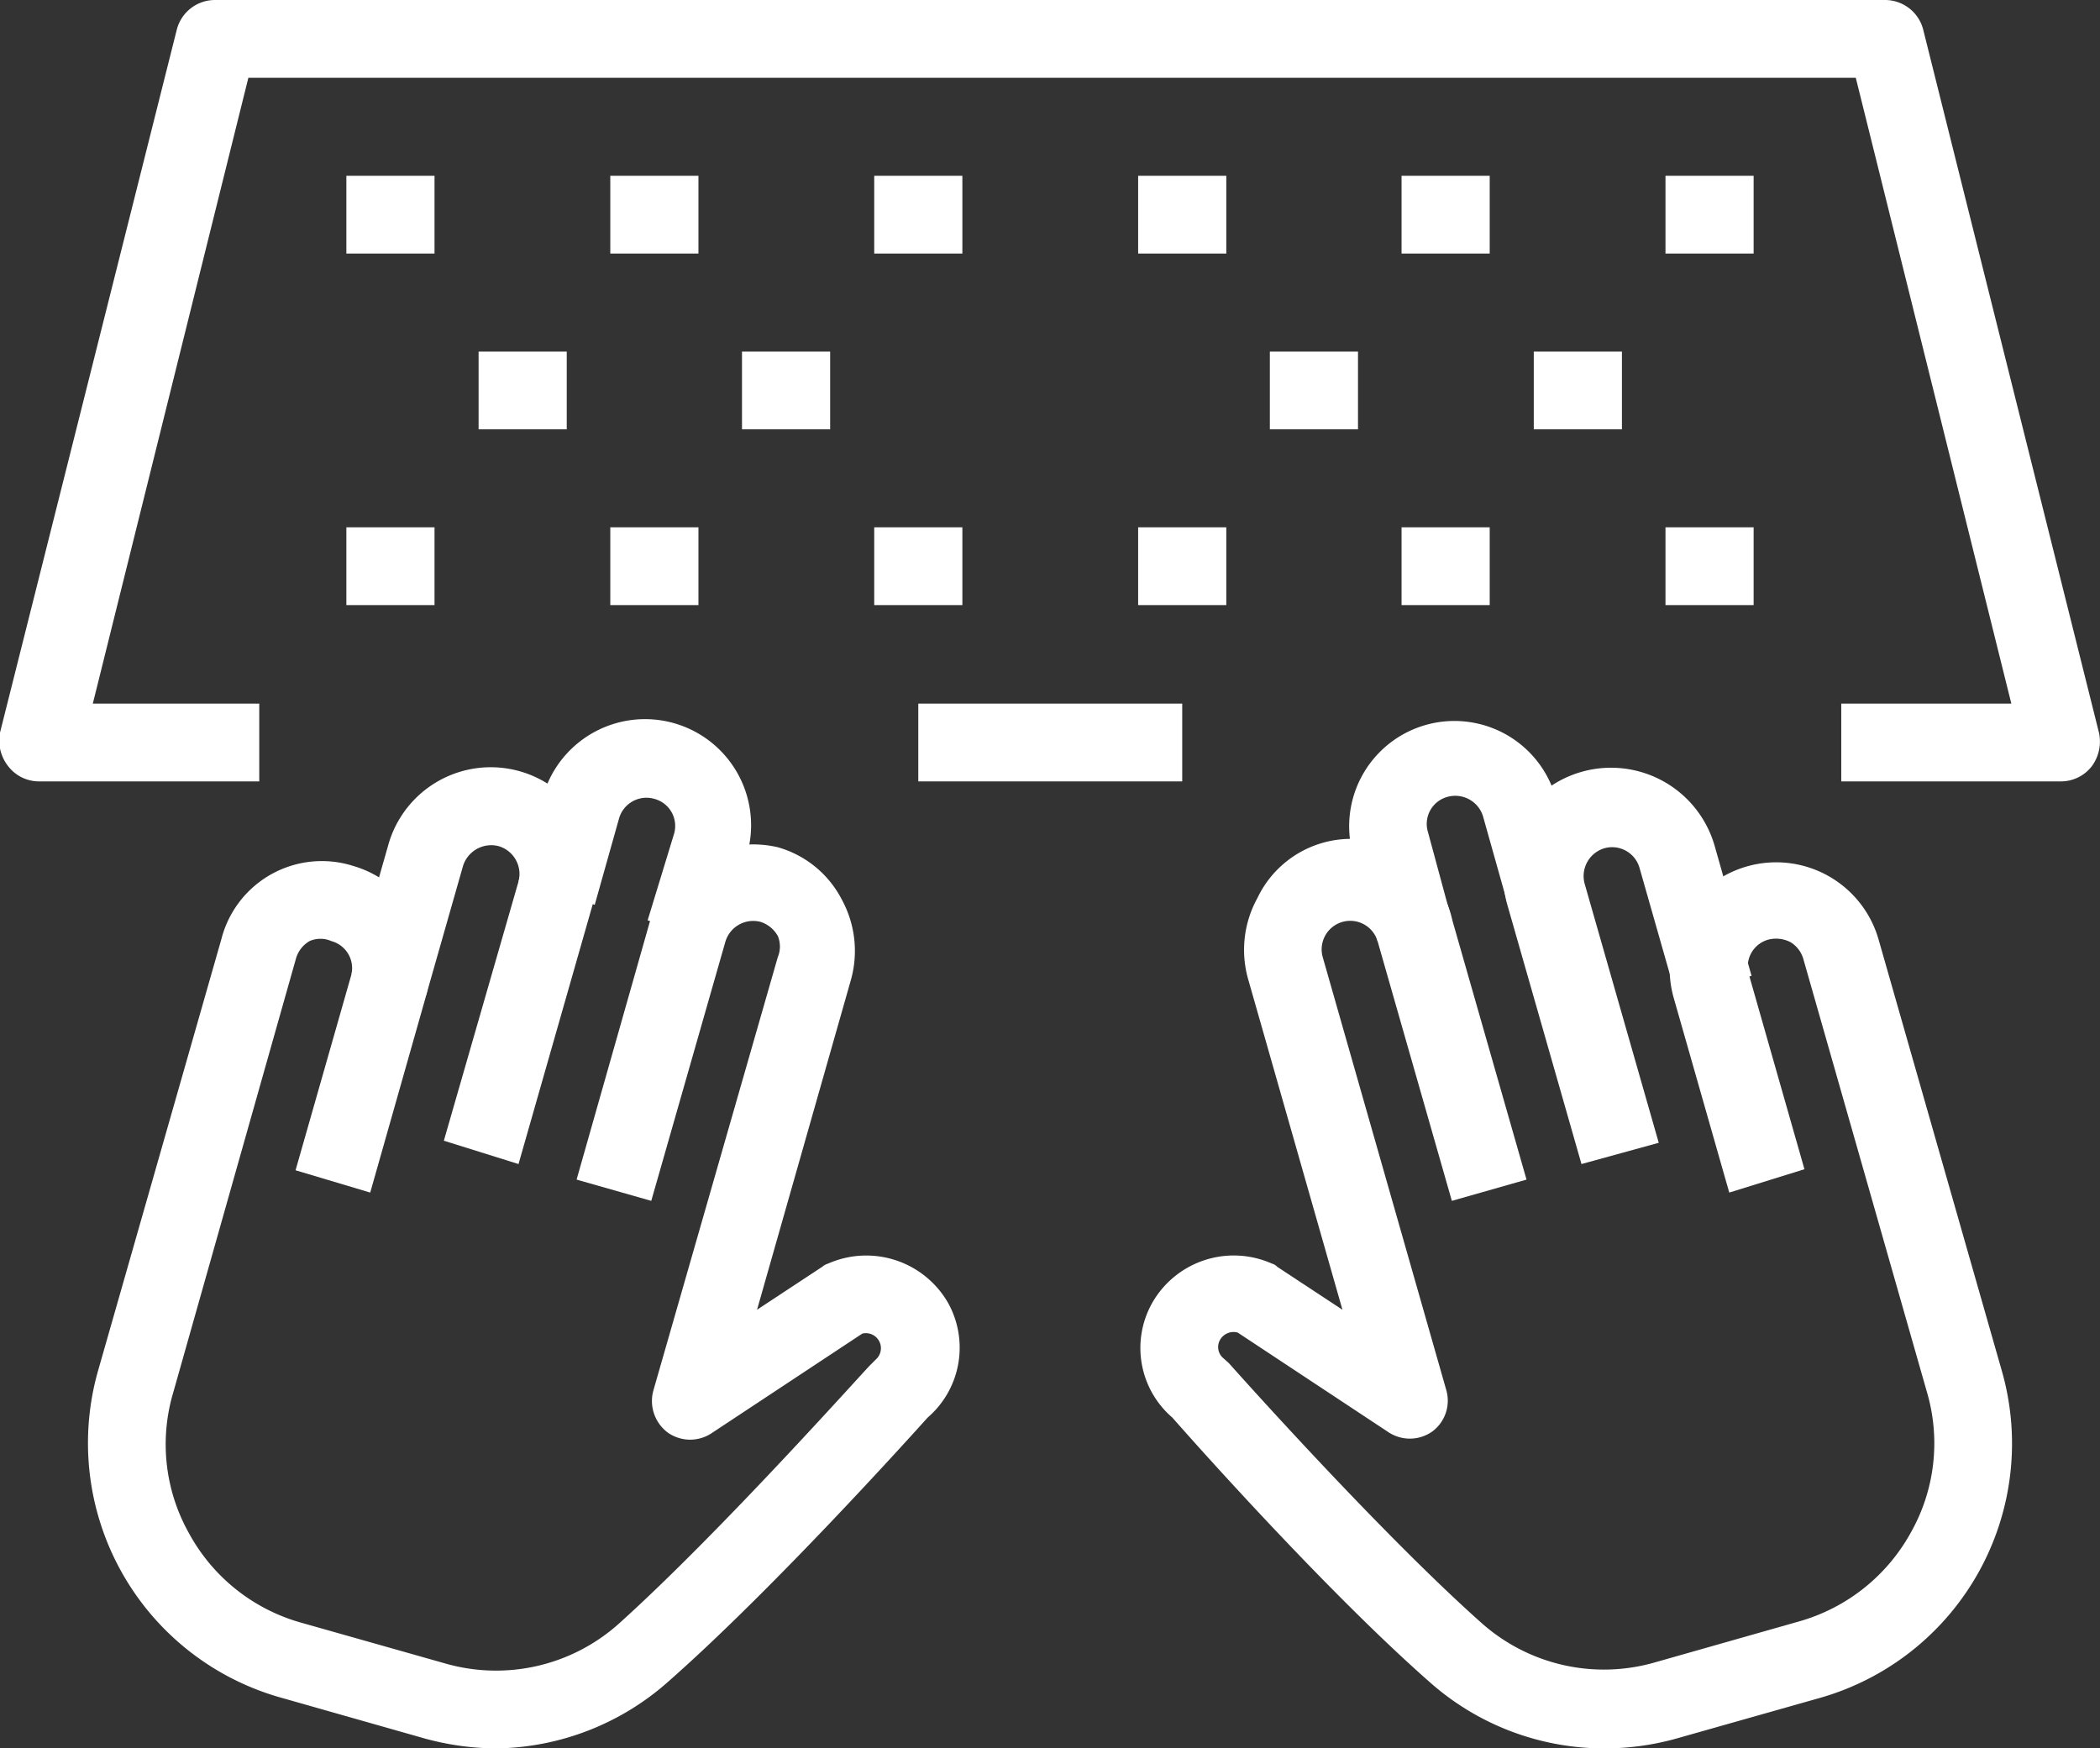
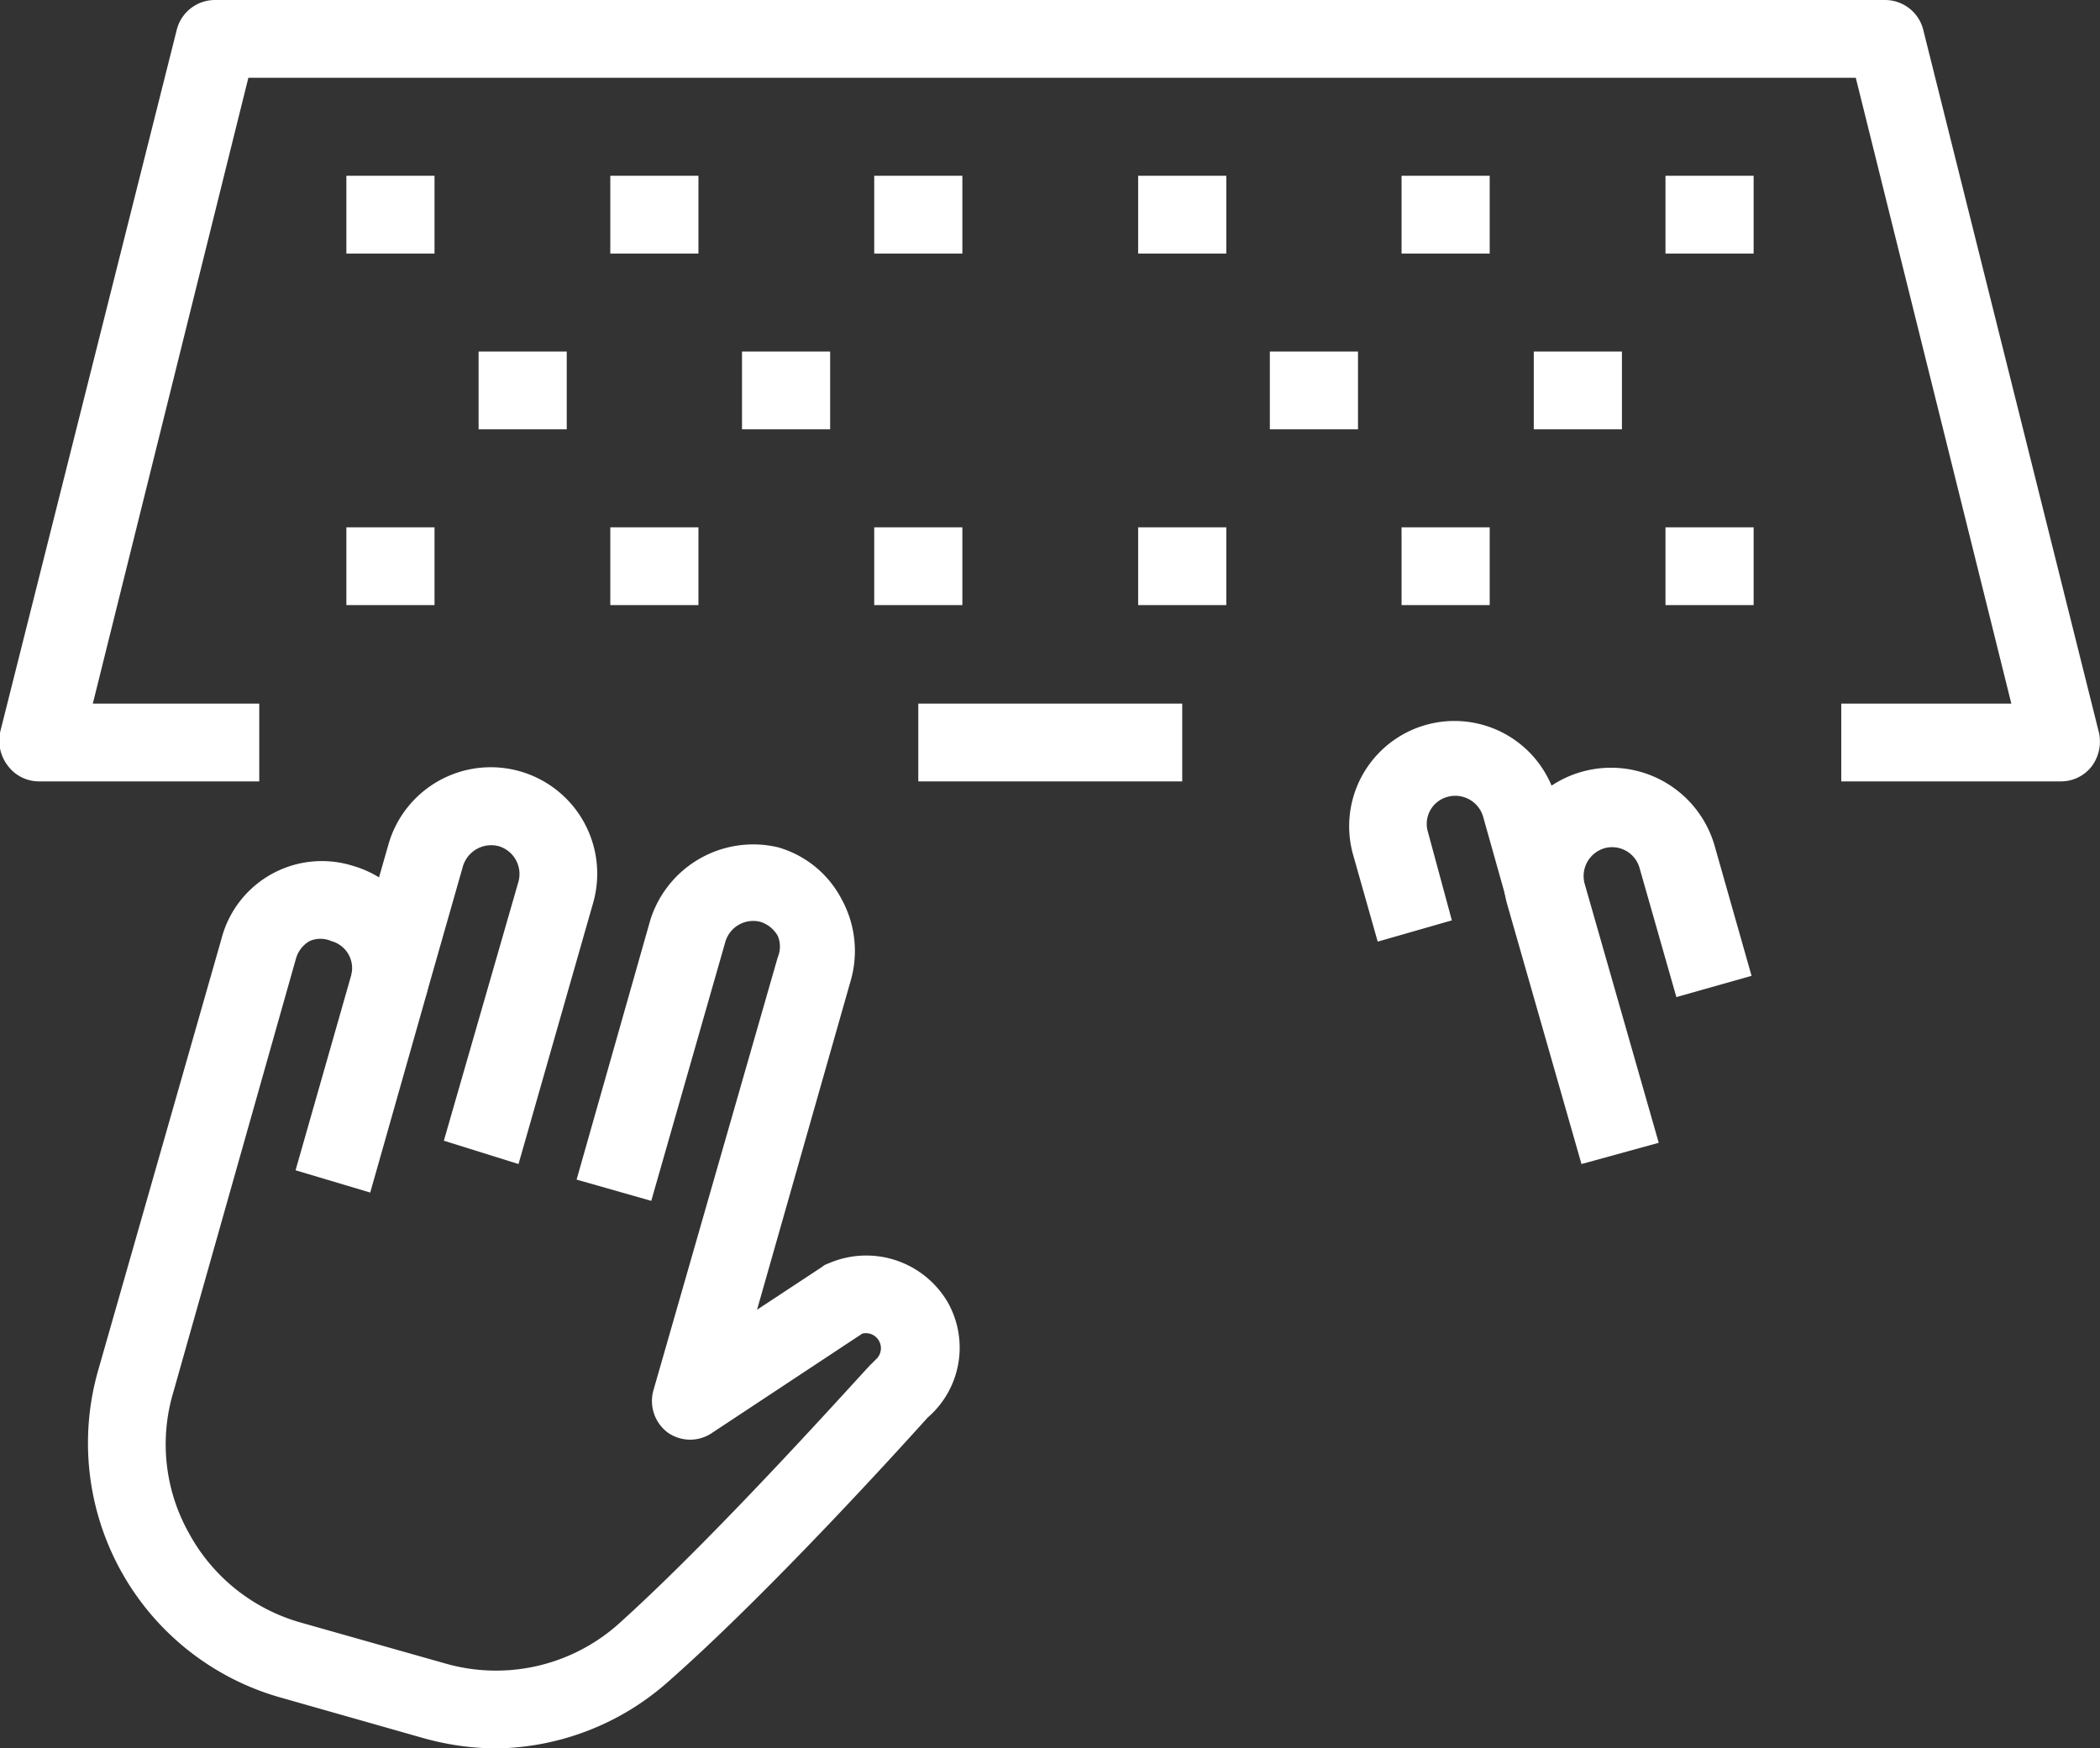
<svg xmlns="http://www.w3.org/2000/svg" viewBox="0 0 40.5 33.72">
  <rect x="0" y="0" width="40.5" height="33.72" fill="#333333" stroke="none" />
  <defs>
    <style>.cls-1{fill:#ffffff;}</style>
  </defs>
  <title>Buero_Ausbildung_Verwaltung</title>
  <g id="Ebene_2" data-name="Ebene 2">
    <g id="Ebene_1-2" data-name="Ebene 1">
      <path class="cls-1" d="M9.57,33.72a5.28,5.28,0,0,1-1.41-.2l-2.78-.79a5.1,5.1,0,0,1-3.49-6.29l2.38-8.33A2,2,0,0,1,6.81,16.7a2.05,2.05,0,0,1,1.4,2.53L7.14,23,5.7,22.57l1.07-3.75a.54.54,0,0,0-.38-.67.52.52,0,0,0-.42,0,.57.57,0,0,0-.26.33L3.34,26.86a3.5,3.5,0,0,0,.31,2.72,3.55,3.55,0,0,0,2.14,1.71l2.79.79a3.55,3.55,0,0,0,3.36-.77c2-1.8,4.84-5,4.86-5l.09-.09a.29.29,0,0,0-.26-.5l-2.89,1.91a.75.75,0,0,1-.86,0,.76.76,0,0,1-.28-.81L15,18.46a.53.53,0,0,0,0-.41.59.59,0,0,0-.33-.27.56.56,0,0,0-.68.38l-1.43,5-1.44-.41,1.42-5A2.08,2.08,0,0,1,15,16.34a2,2,0,0,1,1.23,1,2.07,2.07,0,0,1,.18,1.56L14.6,25.26l1.26-.83a.3.3,0,0,1,.11-.06,1.82,1.82,0,0,1,2.31.75,1.78,1.78,0,0,1-.39,2.22c-.36.4-3,3.33-5,5.09A5.09,5.09,0,0,1,9.57,33.72Z" />
      <path class="cls-1" d="M10,22.45,8.56,22,10,17a.56.56,0,0,0-.38-.68.57.57,0,0,0-.69.38l-.71,2.49-1.44-.41.71-2.49a2.05,2.05,0,0,1,3.95,1.12Z" />
-       <path class="cls-1" d="M13.93,18.16l-1.44-.41L13,16.08a.54.54,0,0,0-.37-.67.55.55,0,0,0-.69.37l-.47,1.67L10,17l.48-1.67A2,2,0,1,1,14.4,16.5Z" />
-       <path class="cls-1" d="M30.93,33.72a5.07,5.07,0,0,1-3.37-1.29c-2-1.76-4.6-4.69-4.95-5.09a1.77,1.77,0,0,1-.39-2.21,1.81,1.81,0,0,1,2.31-.76.21.21,0,0,1,.1.06l1.26.83-1.82-6.38a2.07,2.07,0,0,1,.18-1.56,2,2,0,0,1,3.76.43l1.43,5L28,23.16l-1.43-5a.55.55,0,0,0-1.06.3l2.38,8.34a.74.74,0,0,1-.27.81.75.75,0,0,1-.86,0l-2.89-1.91a.3.3,0,0,0-.34.14.28.28,0,0,0,.07.36l.1.09s2.84,3.2,4.86,5a3.55,3.55,0,0,0,3.36.77l2.78-.79a3.57,3.57,0,0,0,2.15-1.71,3.5,3.5,0,0,0,.31-2.72l-2.38-8.34a.56.56,0,0,0-.25-.33.61.61,0,0,0-.42-.05.54.54,0,0,0-.38.68l1.07,3.75L33.35,23l-1.07-3.75a2.05,2.05,0,0,1,3.95-1.13l2.38,8.33a5.1,5.1,0,0,1-3.49,6.29l-2.79.79A5.15,5.15,0,0,1,30.93,33.72Z" />
      <path class="cls-1" d="M30.5,22.45l-1.43-5a2.05,2.05,0,0,1,4-1.13l.71,2.5-1.45.41-.71-2.49a.55.55,0,0,0-.68-.38.56.56,0,0,0-.38.68l1.43,5Z" />
      <path class="cls-1" d="M26.57,18.16,26.1,16.5A2,2,0,1,1,30,15.37L30.51,17l-1.44.41-.47-1.67a.56.56,0,0,0-.69-.37.54.54,0,0,0-.37.68L28,17.75Z" />
      <rect class="cls-1" x="32.12" y="10.17" width="1.7" height="1.5" />
      <rect class="cls-1" x="27.03" y="10.17" width="1.7" height="1.5" />
      <rect class="cls-1" x="21.95" y="10.17" width="1.7" height="1.5" />
      <rect class="cls-1" x="16.86" y="10.17" width="1.7" height="1.5" />
      <rect class="cls-1" x="11.77" y="10.17" width="1.7" height="1.5" />
      <rect class="cls-1" x="6.68" y="10.17" width="1.7" height="1.5" />
      <rect class="cls-1" x="32.12" y="3.39" width="1.7" height="1.5" />
      <rect class="cls-1" x="27.03" y="3.39" width="1.7" height="1.5" />
      <rect class="cls-1" x="21.95" y="3.39" width="1.7" height="1.5" />
      <rect class="cls-1" x="16.86" y="3.39" width="1.7" height="1.5" />
      <rect class="cls-1" x="11.77" y="3.39" width="1.7" height="1.5" />
      <rect class="cls-1" x="29.58" y="6.78" width="1.7" height="1.5" />
      <rect class="cls-1" x="24.49" y="6.78" width="1.7" height="1.5" />
      <rect class="cls-1" x="14.31" y="6.78" width="1.7" height="1.5" />
      <rect class="cls-1" x="9.23" y="6.78" width="1.7" height="1.5" />
      <rect class="cls-1" x="6.68" y="3.39" width="1.7" height="1.5" />
      <rect class="cls-1" x="17.71" y="13.57" width="5.09" height="1.5" />
      <path class="cls-1" d="M39.75,15.07H35.51v-1.5h3.28l-3-12.07h-31l-3,12.07H5v1.5H.75a.75.75,0,0,1-.59-.29A.8.8,0,0,1,0,14.13L3.41.57A.76.76,0,0,1,4.14,0H36.36a.76.76,0,0,1,.73.57l3.39,13.56a.8.8,0,0,1-.14.65A.75.75,0,0,1,39.75,15.07Z" />
    </g>
  </g>
</svg>